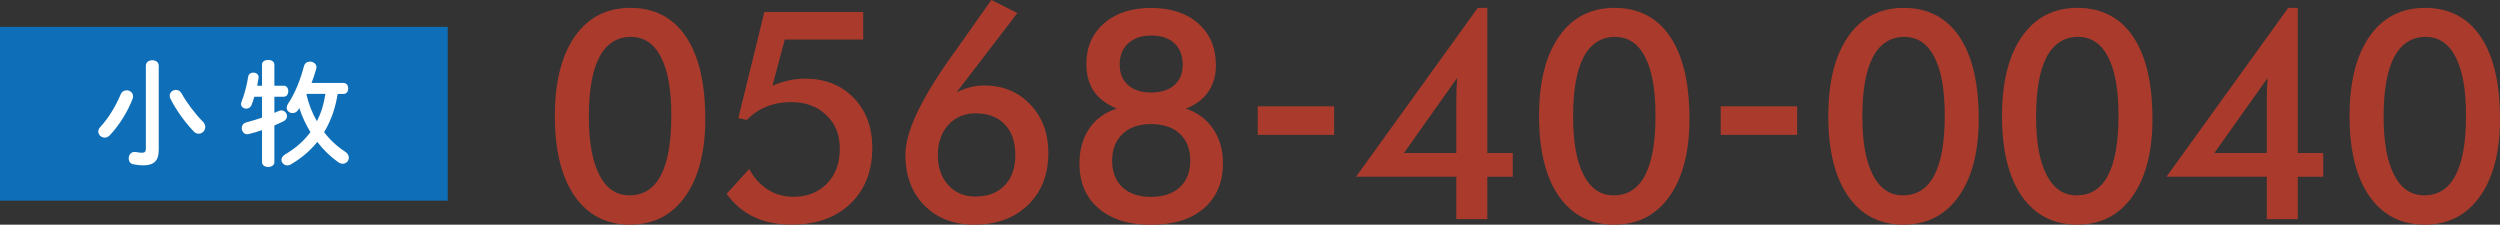
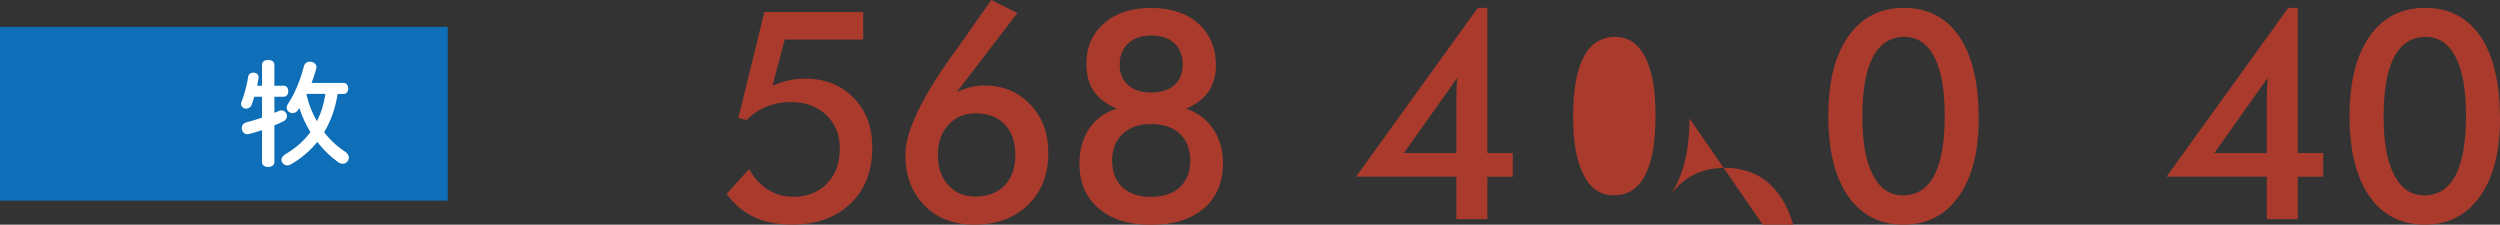
<svg xmlns="http://www.w3.org/2000/svg" id="_レイヤー_2" viewBox="0 0 400.18 35.96">
  <rect x="0" y="0" width="400.18" height="35.96" fill="#333333" stroke="none" />
  <defs>
    <style>.cls-1{fill:#fff;}.cls-2{fill:#0e6eb7;}.cls-3{fill:#aa3b2c;}</style>
  </defs>
  <g id="_レイヤー_1-2">
    <g>
-       <path class="cls-3" d="M112.9,18.95c0,5.32-1.07,9.48-3.21,12.49-2.14,3.01-5.09,4.52-8.84,4.52s-6.75-1.52-8.86-4.56-3.17-7.31-3.17-12.81,1.07-9.71,3.2-12.76c2.13-3.05,5.1-4.57,8.89-4.57s6.8,1.53,8.87,4.58c2.07,3.06,3.11,7.43,3.11,13.11Zm-12.14,12.32c2.23,0,3.9-1.06,5.02-3.19,1.12-2.13,1.68-5.31,1.68-9.54s-.55-7.25-1.66-9.41c-1.11-2.16-2.72-3.23-4.84-3.23s-3.88,1.07-5.01,3.22-1.69,5.32-1.69,9.51,.56,7.19,1.68,9.37c1.12,2.18,2.72,3.27,4.81,3.27Z" />
      <path class="cls-3" d="M119.93,27.07c.78,1.43,1.78,2.53,3,3.29,1.22,.76,2.58,1.14,4.07,1.14,2.21,0,4-.71,5.37-2.11s2.06-3.27,2.06-5.57-.72-4.01-2.16-5.4c-1.44-1.39-3.33-2.08-5.66-2.08-1.4,0-2.7,.24-3.9,.72-1.2,.48-2.25,1.19-3.17,2.14l-1.35-.3L122.35,1.92h15.82V6.33h-12.55l-1.97,7.38c.91-.38,1.8-.66,2.65-.85,.85-.18,1.71-.27,2.56-.27,3.19,0,5.78,1.02,7.77,3.06,2,2.04,3,4.7,3,7.98,0,3.75-1.17,6.74-3.5,8.97s-5.46,3.35-9.37,3.35c-2.32,0-4.33-.4-6.04-1.2-1.71-.8-3.18-2.04-4.41-3.72l3.61-3.98Z" />
      <path class="cls-3" d="M153.16,14.75c.75-.35,1.48-.62,2.21-.8,.72-.18,1.44-.27,2.16-.27,2.99,0,5.45,1.01,7.38,3.04,1.94,2.03,2.9,4.62,2.9,7.77,0,3.44-1.09,6.22-3.26,8.32-2.17,2.1-5.03,3.15-8.58,3.15-3.32,0-5.99-1.03-8.01-3.09-2.02-2.06-3.03-4.76-3.03-8.12,0-3.58,2.44-8.8,7.32-15.66l.59-.8,5.85-8.3,4.16,2.1-9.69,12.64Zm-3.04,10.06c0,2,.56,3.6,1.67,4.82,1.11,1.22,2.55,1.83,4.32,1.83,2,0,3.57-.59,4.71-1.78s1.71-2.81,1.71-4.87-.56-3.72-1.69-4.9-2.69-1.77-4.69-1.77c-1.78,0-3.23,.62-4.35,1.85-1.12,1.23-1.68,2.84-1.68,4.82Z" />
      <path class="cls-3" d="M178.73,17.38c-1.66-.72-2.88-1.65-3.66-2.81s-1.17-2.61-1.17-4.34c0-2.68,.94-4.85,2.83-6.49,1.89-1.65,4.39-2.47,7.5-2.47s5.72,.83,7.59,2.5c1.88,1.67,2.81,3.9,2.81,6.69,0,1.65-.41,3.06-1.22,4.24-.82,1.18-2.02,2.08-3.6,2.69,1.86,.61,3.31,1.69,4.37,3.23,1.05,1.55,1.58,3.37,1.58,5.48,0,3.08-1.02,5.49-3.05,7.25-2.03,1.75-4.86,2.63-8.47,2.63s-6.35-.88-8.39-2.63c-2.04-1.75-3.06-4.14-3.06-7.16,0-2.19,.52-4.06,1.55-5.59s2.5-2.6,4.39-3.21Zm5.51,14.13c1.97,0,3.51-.51,4.62-1.54s1.67-2.45,1.67-4.26-.56-3.26-1.67-4.3c-1.11-1.04-2.65-1.55-4.62-1.55s-3.44,.53-4.55,1.58c-1.11,1.05-1.67,2.48-1.67,4.28s.55,3.23,1.65,4.26c1.1,1.03,2.62,1.54,4.57,1.54Zm.11-25.83c-1.58,0-2.83,.42-3.75,1.25s-1.37,1.96-1.37,3.4,.45,2.5,1.34,3.29c.89,.79,2.11,1.19,3.67,1.19s2.85-.39,3.74-1.18,1.34-1.89,1.34-3.3-.44-2.58-1.33-3.41c-.88-.82-2.1-1.23-3.64-1.23Z" />
-       <path class="cls-3" d="M201.33,17.02h12.23v4.57h-12.23v-4.57Z" />
      <path class="cls-3" d="M233.12,35.07v-6.79h-16.05L236.55,1.26h1.53V24.49h4.07v3.8h-4.07v6.79h-4.96Zm.14-22.61l-8.53,12.03h8.39V15.77c0-.46,.01-.97,.03-1.53,.02-.56,.06-1.16,.1-1.78Z" />
-       <path class="cls-3" d="M270.44,18.95c0,5.32-1.07,9.48-3.21,12.49s-5.09,4.52-8.84,4.52-6.75-1.52-8.86-4.56-3.17-7.31-3.17-12.81,1.07-9.71,3.2-12.76c2.13-3.05,5.1-4.57,8.89-4.57s6.8,1.53,8.87,4.58c2.07,3.06,3.11,7.43,3.11,13.11Zm-12.14,12.32c2.23,0,3.9-1.06,5.02-3.19,1.12-2.13,1.68-5.31,1.68-9.54s-.55-7.25-1.66-9.41c-1.1-2.16-2.72-3.23-4.83-3.23s-3.88,1.07-5.01,3.22-1.69,5.32-1.69,9.51,.56,7.19,1.68,9.37c1.12,2.18,2.72,3.27,4.81,3.27Z" />
-       <path class="cls-3" d="M275.44,17.02h12.23v4.57h-12.23v-4.57Z" />
+       <path class="cls-3" d="M270.44,18.95c0,5.32-1.07,9.48-3.21,12.49c2.13-3.05,5.1-4.57,8.89-4.57s6.8,1.53,8.87,4.58c2.07,3.06,3.11,7.43,3.11,13.11Zm-12.14,12.32c2.23,0,3.9-1.06,5.02-3.19,1.12-2.13,1.68-5.31,1.68-9.54s-.55-7.25-1.66-9.41c-1.1-2.16-2.72-3.23-4.83-3.23s-3.88,1.07-5.01,3.22-1.69,5.32-1.69,9.51,.56,7.19,1.68,9.37c1.12,2.18,2.72,3.27,4.81,3.27Z" />
      <path class="cls-3" d="M316.74,18.95c0,5.32-1.07,9.48-3.21,12.49s-5.09,4.52-8.84,4.52-6.75-1.52-8.86-4.56-3.17-7.31-3.17-12.81,1.07-9.71,3.2-12.76,5.1-4.57,8.89-4.57,6.8,1.53,8.87,4.58c2.07,3.06,3.11,7.43,3.11,13.11Zm-12.14,12.32c2.23,0,3.9-1.06,5.02-3.19,1.12-2.13,1.68-5.31,1.68-9.54s-.55-7.25-1.66-9.41c-1.1-2.16-2.72-3.23-4.83-3.23s-3.88,1.07-5.01,3.22-1.69,5.32-1.69,9.51,.56,7.19,1.68,9.37c1.12,2.18,2.72,3.27,4.81,3.27Z" />
-       <path class="cls-3" d="M344.55,18.95c0,5.32-1.07,9.48-3.21,12.49s-5.09,4.52-8.84,4.52-6.75-1.52-8.86-4.56-3.17-7.31-3.17-12.81,1.07-9.71,3.2-12.76,5.1-4.57,8.89-4.57,6.8,1.53,8.87,4.58c2.07,3.06,3.11,7.43,3.11,13.11Zm-12.14,12.32c2.23,0,3.9-1.06,5.02-3.19,1.12-2.13,1.68-5.31,1.68-9.54s-.55-7.25-1.66-9.41c-1.1-2.16-2.72-3.23-4.83-3.23s-3.88,1.07-5.01,3.22-1.69,5.32-1.69,9.51,.56,7.19,1.68,9.37c1.12,2.18,2.72,3.27,4.81,3.27Z" />
      <path class="cls-3" d="M362.85,35.07v-6.79h-16.05L366.28,1.26h1.53V24.49h4.07v3.8h-4.07v6.79h-4.96Zm.14-22.61l-8.53,12.03h8.39V15.77c0-.46,.01-.97,.03-1.53,.02-.56,.06-1.16,.1-1.78Z" />
      <path class="cls-3" d="M400.18,18.95c0,5.32-1.07,9.48-3.21,12.49s-5.09,4.52-8.84,4.52-6.75-1.52-8.86-4.56-3.17-7.31-3.17-12.81,1.07-9.71,3.2-12.76,5.1-4.57,8.89-4.57,6.8,1.53,8.87,4.58c2.07,3.06,3.11,7.43,3.11,13.11Zm-12.14,12.32c2.23,0,3.9-1.06,5.02-3.19,1.12-2.13,1.68-5.31,1.68-9.54s-.55-7.25-1.66-9.41c-1.1-2.16-2.72-3.23-4.83-3.23s-3.88,1.07-5.01,3.22-1.69,5.32-1.69,9.51,.56,7.19,1.68,9.37c1.12,2.18,2.72,3.27,4.81,3.27Z" />
    </g>
    <rect class="cls-2" y="4.3" width="71.67" height="27.82" />
    <g>
-       <path class="cls-1" d="M20.27,14.45c.51,0,1.03,.37,1.03,.96,0,.11-.02,.26-.07,.4-.79,2.08-2.17,4.28-3.66,5.85-.26,.26-.53,.37-.81,.37-.53,0-1.03-.44-1.03-.97,0-.24,.11-.52,.35-.77,1.25-1.32,2.45-3.31,3.24-5.19,.18-.46,.57-.64,.96-.64Zm5.13,9.69c0,1.54-.74,2.33-2.48,2.33-.46,0-1.01-.06-1.62-.18-.48-.11-.7-.52-.7-.94,0-.57,.42-1.16,1.18-1.01,.37,.07,.7,.11,.94,.11,.46,0,.63-.15,.63-.7V10.52c0-.59,.51-.88,1.03-.88s1.03,.29,1.03,.88v13.62Zm7.06-4.69c.29,.29,.4,.61,.4,.88,0,.59-.5,1.07-1.05,1.07-.28,0-.55-.09-.79-.35-1.36-1.4-2.89-3.51-3.75-5.28-.07-.17-.11-.31-.11-.46,0-.53,.5-.92,1.01-.92,.33,0,.68,.17,.9,.57,.75,1.36,2.11,3.22,3.38,4.49Z" />
      <path class="cls-1" d="M45.43,13.72c.48,0,.72,.44,.72,.88s-.24,.88-.72,.88h-1.51v2.59c.24-.09,.46-.2,.66-.29,.17-.07,.31-.11,.46-.11,.52,0,.9,.46,.9,.92,0,.31-.17,.61-.53,.81-.46,.22-.96,.46-1.49,.68v5.88c0,.51-.5,.77-.99,.77s-.99-.26-.99-.77v-5.13c-.75,.26-1.47,.48-2.1,.62-.09,.02-.17,.04-.26,.04-.55,0-.88-.5-.88-.99,0-.39,.22-.77,.7-.9,.77-.2,1.67-.48,2.54-.77v-3.35h-1.23c-.15,.5-.29,.94-.42,1.27-.18,.46-.53,.64-.88,.64-.42,0-.83-.31-.83-.74,0-.11,.02-.22,.07-.33,.42-.99,.92-2.89,1.08-4.06,.07-.44,.44-.64,.81-.64,.46,0,.92,.29,.85,.85-.06,.39-.13,.81-.22,1.25h.77v-3.38c0-.51,.5-.75,.99-.75s.99,.24,.99,.75v3.38h1.51Zm8.62,1.32c-.17,1.01-.39,2-.72,2.98-.37,1.08-.85,2.15-1.45,3.14,.96,1.25,2.1,2.3,3.35,3.11,.44,.28,.61,.64,.61,.97,0,.52-.44,.97-.99,.97-.22,0-.46-.07-.7-.24-1.25-.88-2.39-1.99-3.36-3.25-1.16,1.43-2.57,2.63-4.23,3.59-.18,.11-.39,.17-.57,.17-.51,0-.94-.42-.94-.9,0-.29,.18-.62,.61-.88,1.64-.96,2.98-2.13,4.03-3.55-.72-1.2-1.36-2.5-1.77-3.86-.06,.09-.11,.18-.17,.28-.26,.39-.59,.53-.92,.53-.5,0-.94-.35-.94-.86,0-.18,.06-.39,.2-.61,1.12-1.65,2.02-3.92,2.56-6.03,.13-.51,.55-.74,.96-.74,.52,0,1.05,.35,1.05,.9,0,.07-.02,.15-.04,.24-.2,.75-.46,1.53-.75,2.28h5.13c.5,0,.74,.44,.74,.88s-.24,.88-.74,.88h-.94Zm-4.95,0s-.02,.06-.04,.09c.33,1.51,.92,2.96,1.67,4.28,.31-.62,.59-1.29,.81-1.95,.24-.79,.42-1.6,.55-2.43h-3Z" />
    </g>
  </g>
</svg>